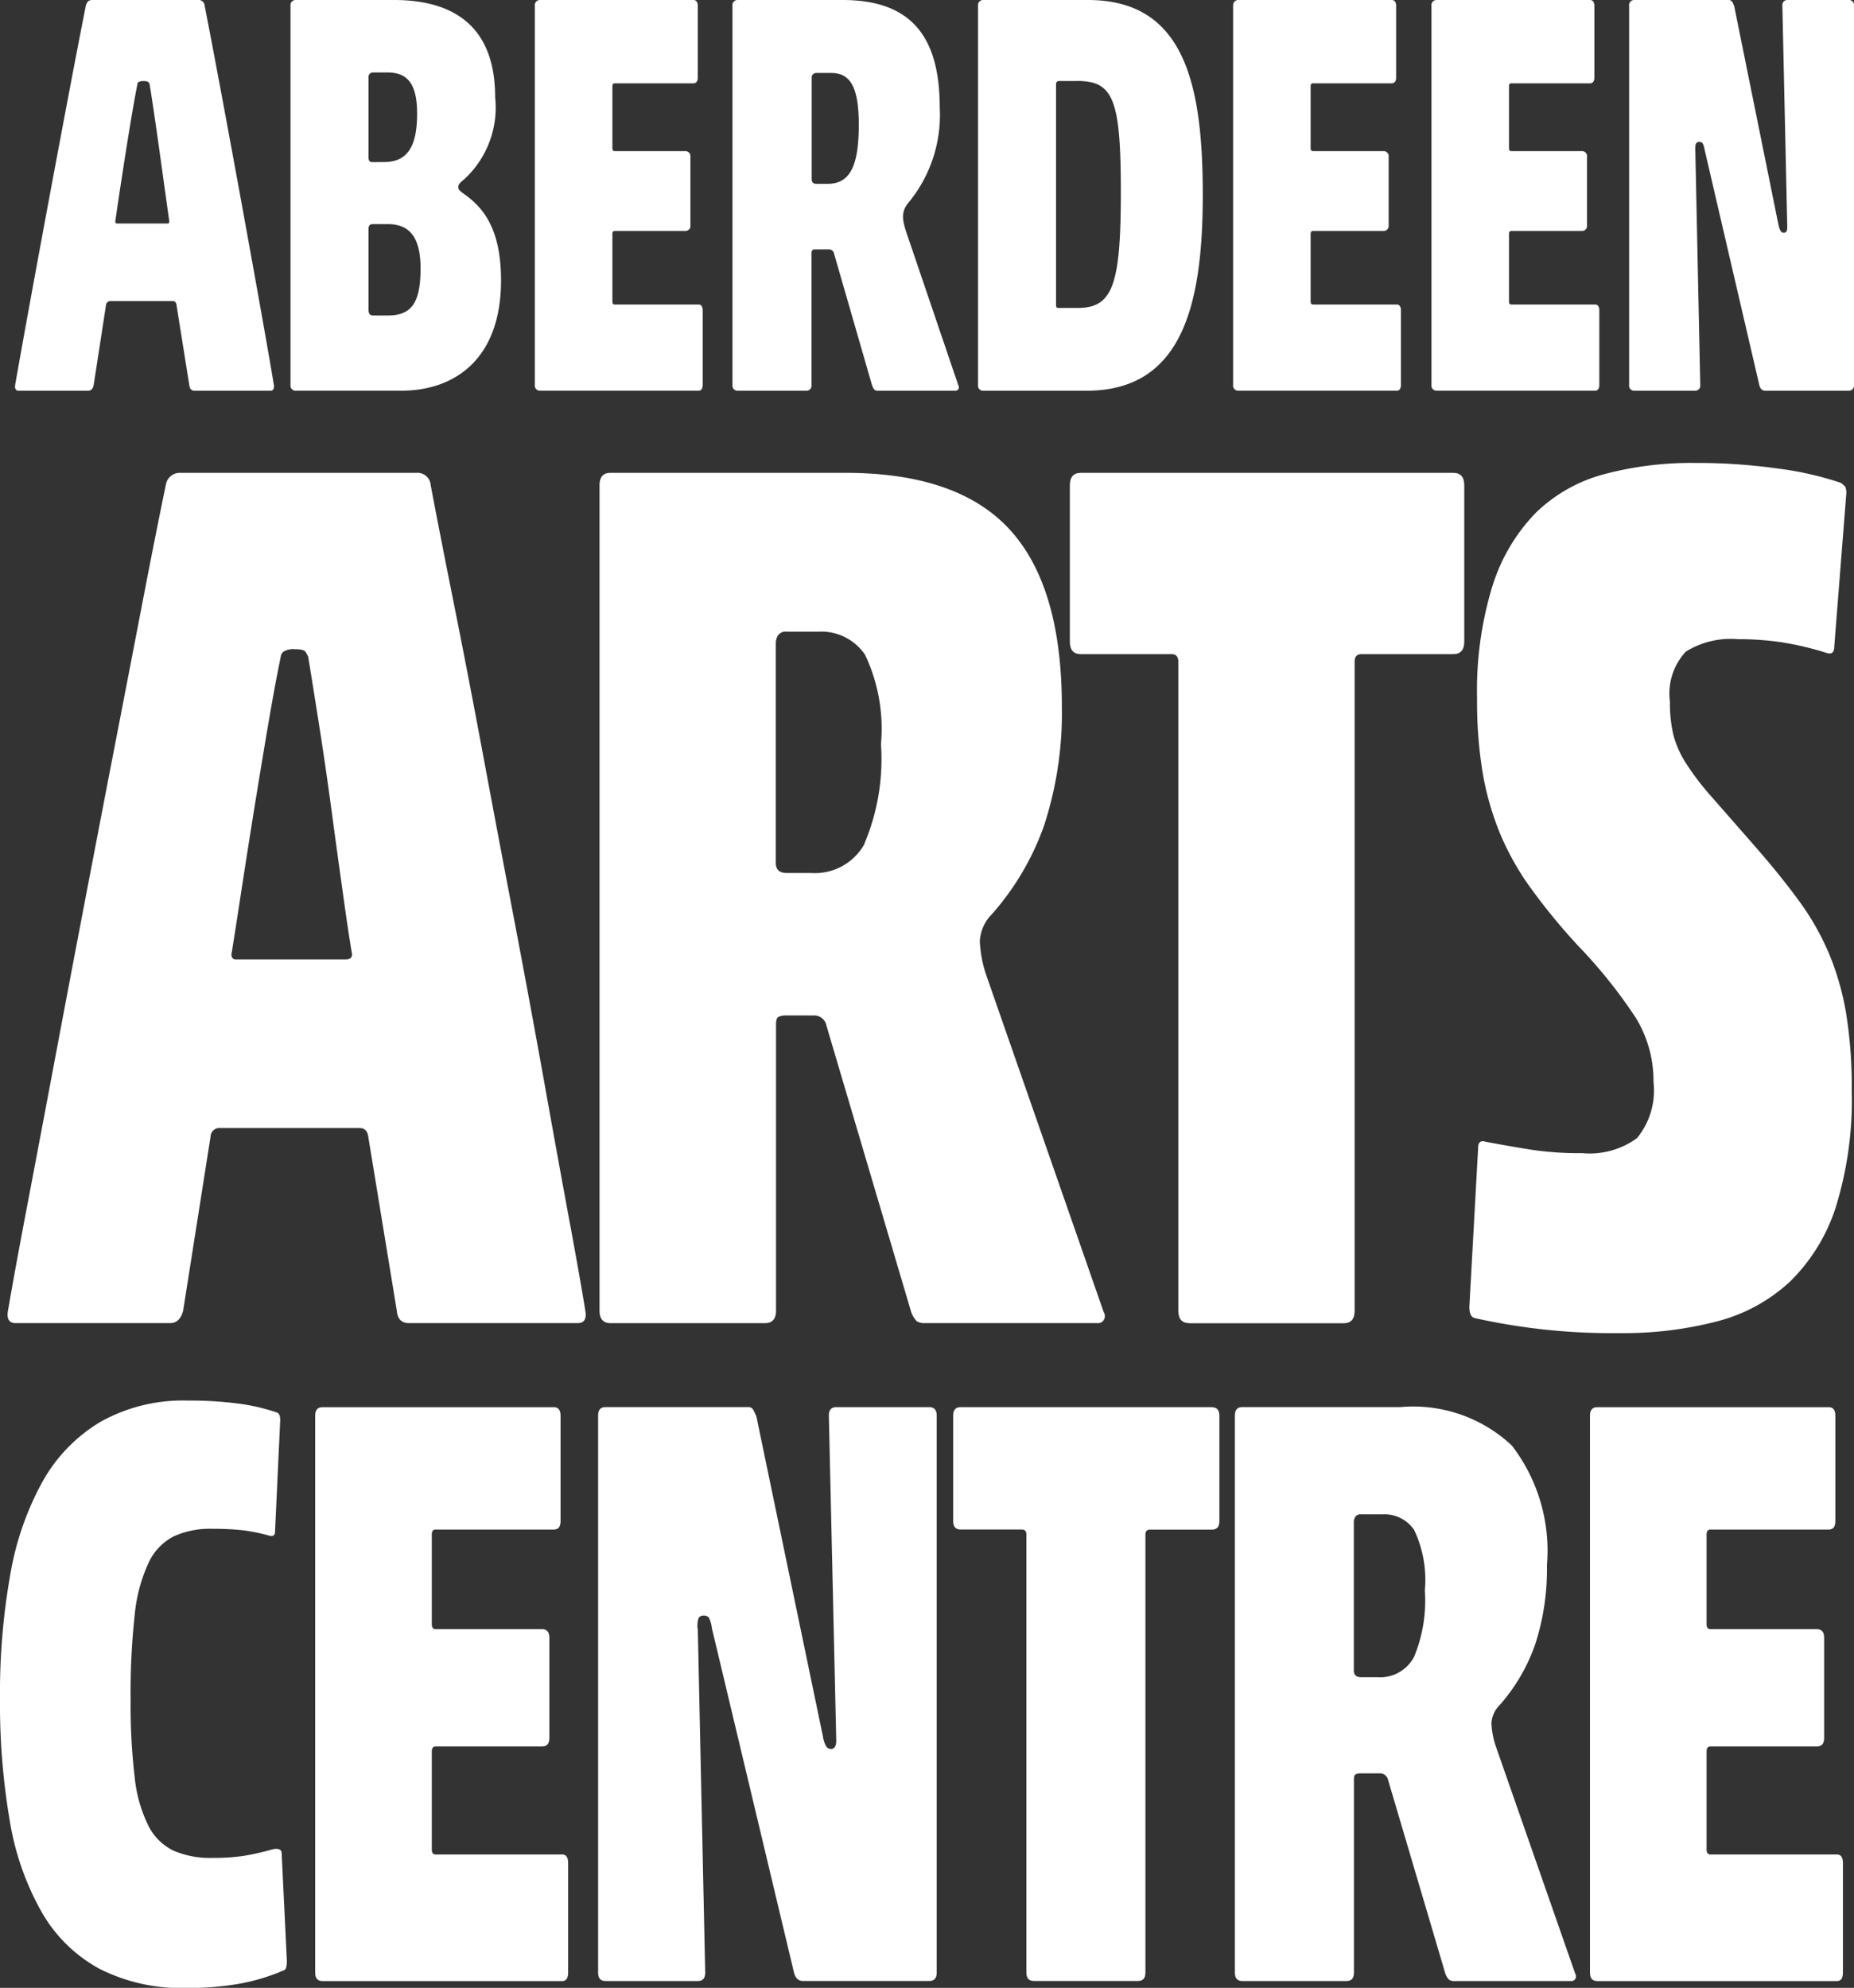
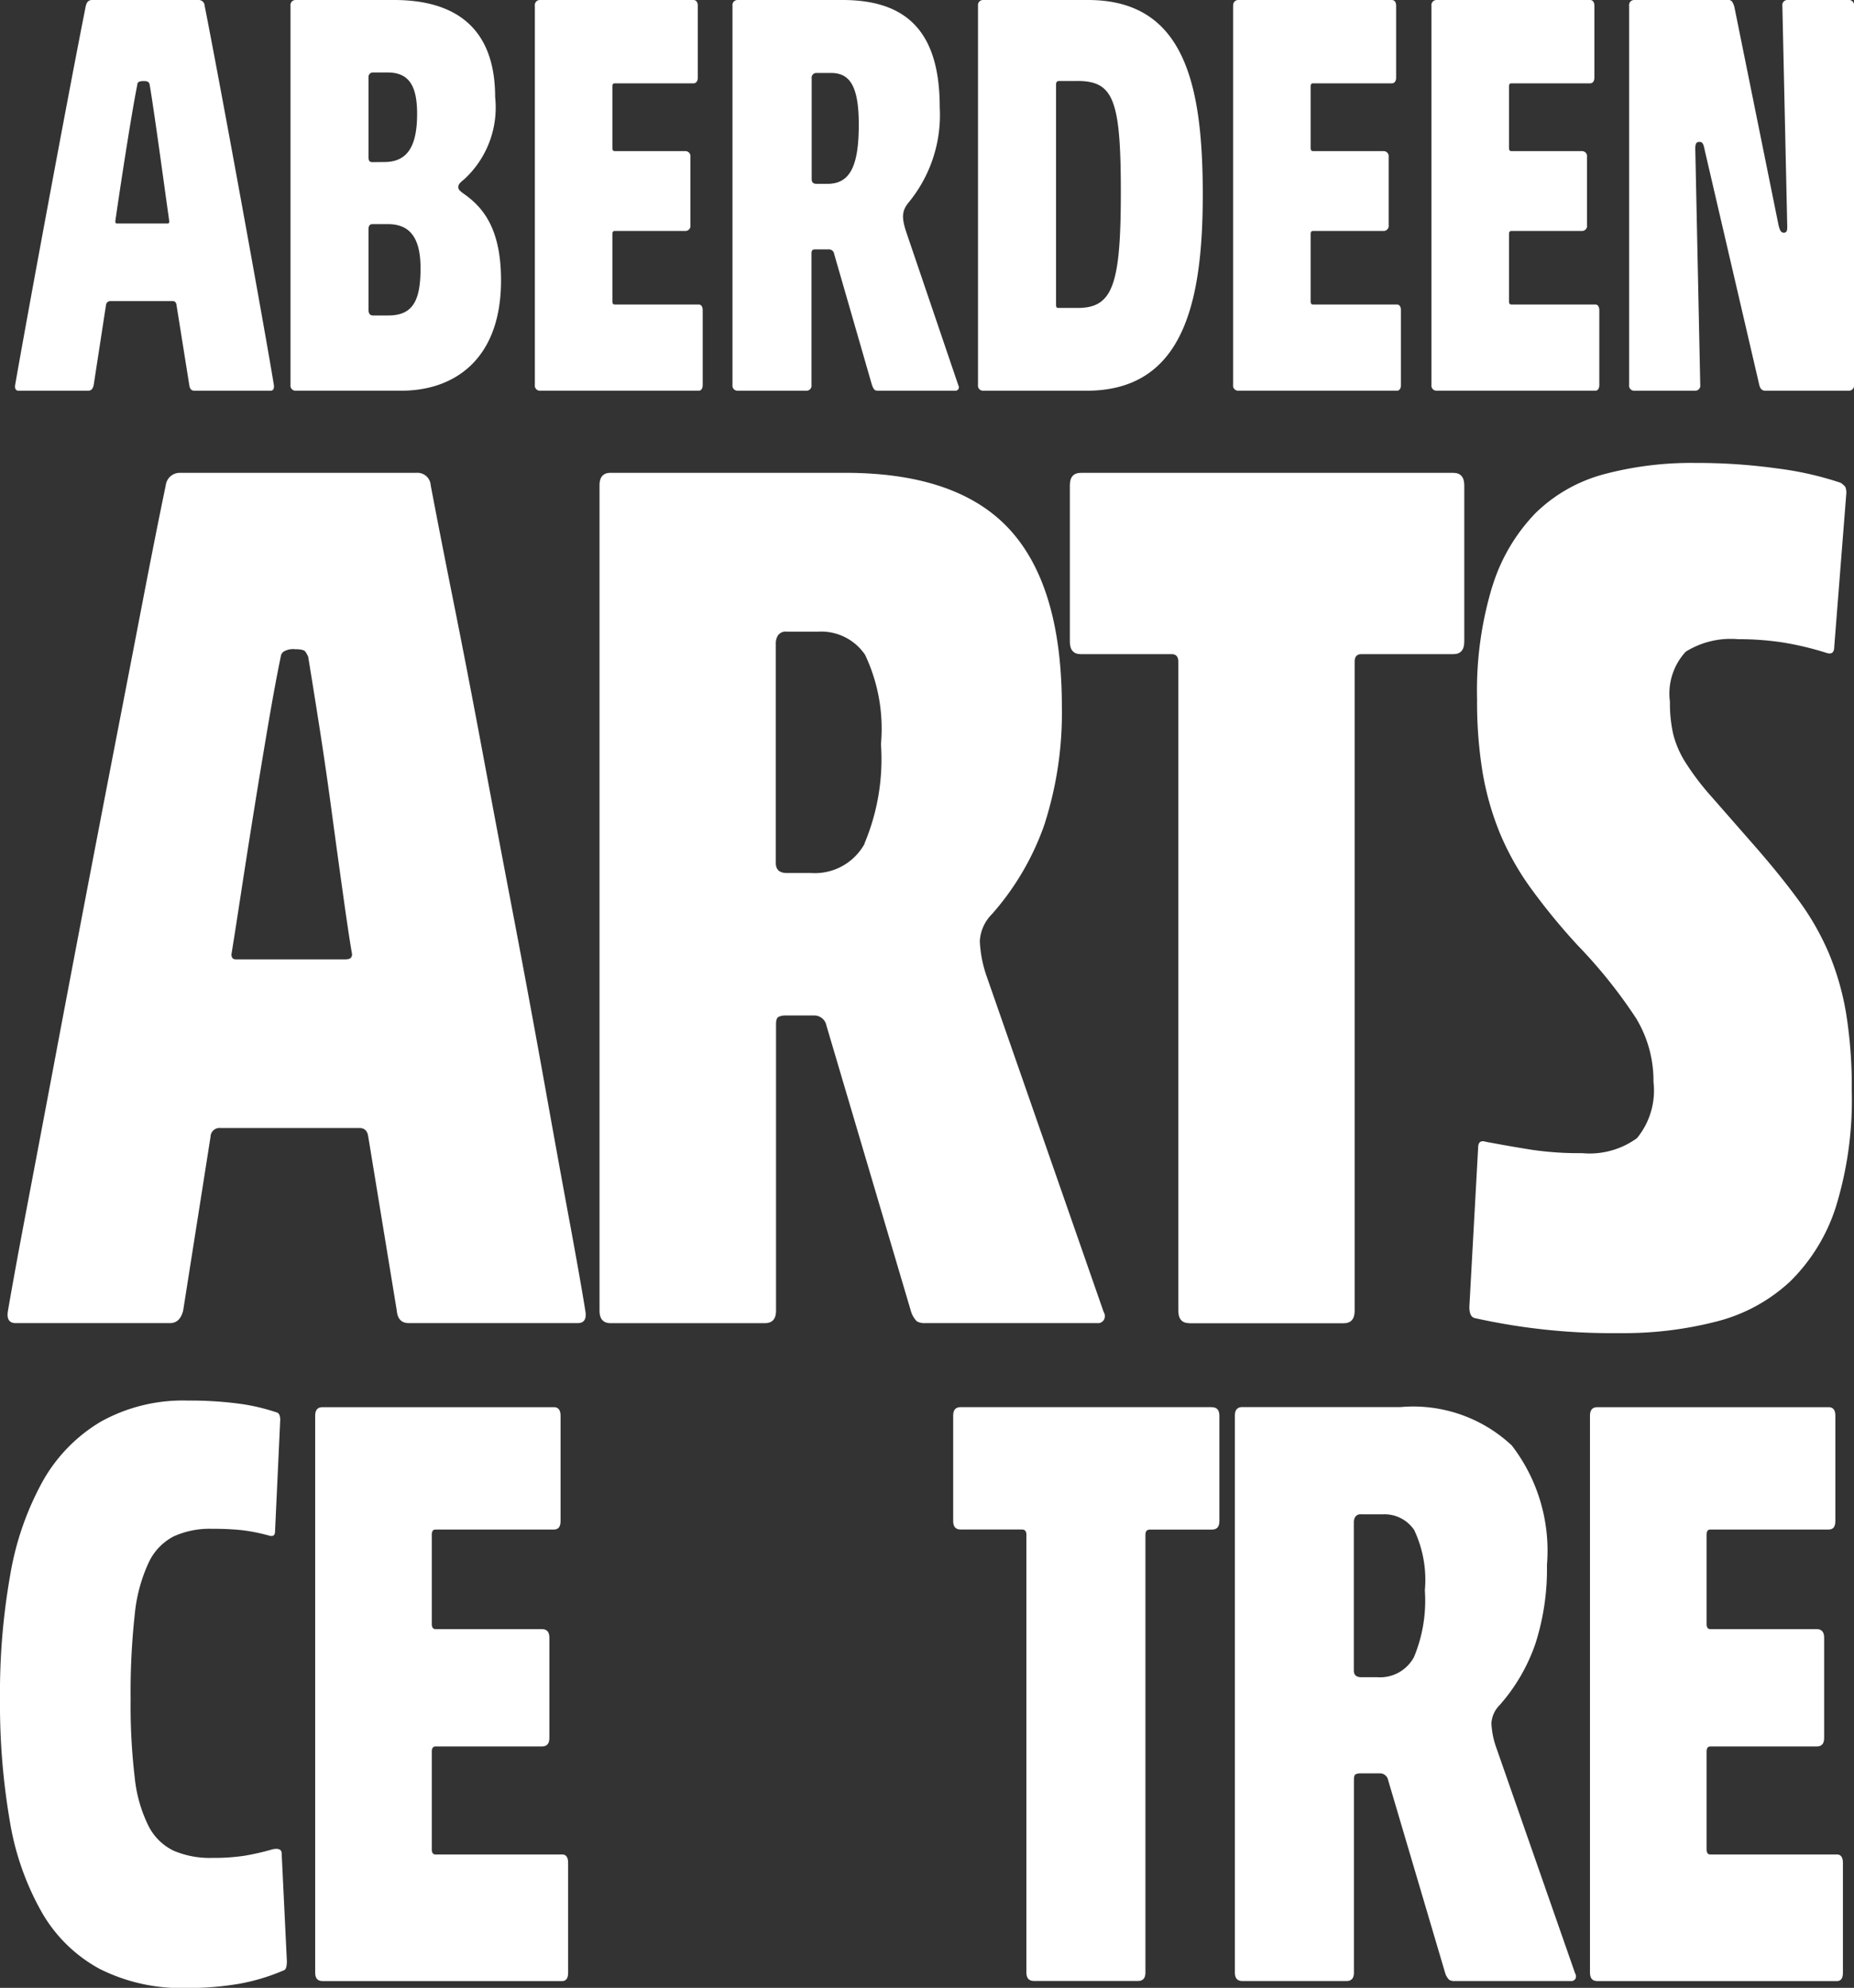
<svg xmlns="http://www.w3.org/2000/svg" width="67.313" height="72.181" viewBox="0 0 67.313 72.181">
  <rect x="0" y="0" width="67.313" height="72.181" fill="#333333" stroke="none" />
  <defs>
    <clipPath id="clip-path">
      <rect id="Rectangle_128" data-name="Rectangle 128" width="67.313" height="72.181" fill="#ffffff" />
    </clipPath>
  </defs>
  <g id="Group_1319" data-name="Group 1319" clip-path="url(#clip-path)">
    <path id="Path_180" data-name="Path 180" d="M25.421,340.087q-.4-2.155-.9-4.949t-1.094-5.926q-.6-3.134-1.154-6.108T21.2,317.542q-.518-2.589-.835-4.269a.482.482,0,0,0-.516-.453H11.261a.513.513,0,0,0-.516.453q-.359,1.726-.835,4.2t-1.035,5.359q-.558,2.885-1.134,5.9T6.648,334.5q-.518,2.748-.954,5.041t-.677,3.7c-.054.3.04.454.279.454H10.9c.238,0,.4-.152.477-.454l.994-6.312a.324.324,0,0,1,.358-.318h5.051c.185,0,.291.107.318.318l1.035,6.312c.025.3.171.454.437.454H25.7c.238,0,.332-.152.277-.454q-.159-1-.556-3.156Zm-8.114-9.6H13.289c-.106,0-.159-.061-.159-.182q.119-.727.337-2.156t.477-3.043q.259-1.612.518-3.133t.458-2.475a.257.257,0,0,1,.1-.183.668.668,0,0,1,.418-.091c.213,0,.338.032.378.091a1.35,1.35,0,0,1,.1.183q.157.954.4,2.5t.458,3.156q.218,1.614.418,3.043t.318,2.111C17.505,330.422,17.439,330.483,17.307,330.483Z" transform="translate(-4.727 -295.651)" fill="#ffffff" />
    <path id="Path_181" data-name="Path 181" d="M412.77,325.534a13.152,13.152,0,0,0,.616-4.223q0-4.359-1.889-6.426t-5.987-2.065H397q-.4,0-.4.453v29.969c0,.3.133.454.4.454h5.608c.265,0,.4-.152.4-.454v-10.4c0-.151.032-.241.1-.272a.626.626,0,0,1,.259-.046H404.4a.448.448,0,0,1,.437.363l3.063,10.353a.887.887,0,0,0,.218.387.537.537,0,0,0,.3.068h6.244a.251.251,0,0,0,.259-.136.287.287,0,0,0-.019-.272l-4.257-12.215a4.456,4.456,0,0,1-.238-1.249,1.5,1.5,0,0,1,.437-.975,9.771,9.771,0,0,0,1.929-3.315Zm-6.543.749a2.062,2.062,0,0,1-1.949,1.068H403.4c-.266,0-.4-.122-.4-.364v-7.992a.54.54,0,0,1,.079-.273.341.341,0,0,1,.319-.135h1.153a1.921,1.921,0,0,1,1.69.84,6.271,6.271,0,0,1,.577,3.246,7.9,7.9,0,0,1-.6,3.61Z" transform="translate(-374.833 -295.651)" fill="#ffffff" />
    <path id="Path_182" data-name="Path 182" d="M712.1,343.7h5.608c.265,0,.4-.151.4-.454V319.677c0-.182.08-.273.239-.273h3.341c.265,0,.4-.15.4-.454v-5.676c0-.3-.133-.453-.4-.453H708.168q-.4,0-.4.453v5.676c0,.3.132.454.4.454h3.3c.159,0,.238.092.238.273v23.566c0,.3.133.454.4.454Z" transform="translate(-668.925 -295.651)" fill="#ffffff" />
    <path id="Path_183" data-name="Path 183" d="M972.876,310.663a13,13,0,0,0-.557,4.109,15.794,15.794,0,0,0,.2,2.656,10.431,10.431,0,0,0,.616,2.18,9.868,9.868,0,0,0,1.114,2,22.834,22.834,0,0,0,1.731,2.112,18.075,18.075,0,0,1,2.108,2.633,4.376,4.376,0,0,1,.636,2.316,2.724,2.724,0,0,1-.6,2.044,2.922,2.922,0,0,1-1.989.544,11.809,11.809,0,0,1-1.77-.113q-.737-.114-1.73-.3c-.185-.06-.278.015-.278.227l-.318,5.767q0,.365.2.409a22.858,22.858,0,0,0,5.251.545,13.507,13.507,0,0,0,3.559-.431,6.114,6.114,0,0,0,2.646-1.454,6.614,6.614,0,0,0,1.651-2.7,13.2,13.2,0,0,0,.577-4.223,16.8,16.8,0,0,0-.2-2.769,9.853,9.853,0,0,0-.616-2.179,9.544,9.544,0,0,0-1.093-1.93q-.677-.929-1.632-2.021l-1.551-1.771a9.533,9.533,0,0,1-.934-1.226,3.568,3.568,0,0,1-.457-1.044,5.127,5.127,0,0,1-.119-1.18,2.24,2.24,0,0,1,.576-1.817,3.09,3.09,0,0,1,1.889-.453,10.768,10.768,0,0,1,1.591.113,11.112,11.112,0,0,1,1.631.386c.186.061.279-.015.279-.226l.436-5.541a.531.531,0,0,0-.04-.272,1.11,1.11,0,0,0-.159-.137,11.88,11.88,0,0,0-2.307-.522,21.044,21.044,0,0,0-2.983-.2,12.3,12.3,0,0,0-3.3.408,5.625,5.625,0,0,0-2.487,1.407,6.619,6.619,0,0,0-1.57,2.657Z" transform="translate(-918.691 -289.385)" fill="#ffffff" />
    <path id="Path_184" data-name="Path 184" d="M10.107,942.789a.565.565,0,0,0-.227.016,9.245,9.245,0,0,1-1.008.23,7.433,7.433,0,0,1-1.168.077,3.319,3.319,0,0,1-1.4-.261,1.989,1.989,0,0,1-.913-.9,5.119,5.119,0,0,1-.5-1.761,22.1,22.1,0,0,1-.148-2.836,25.688,25.688,0,0,1,.148-3.065,5.772,5.772,0,0,1,.5-1.885,2.04,2.04,0,0,1,.913-.965,3.142,3.142,0,0,1,1.4-.276,10.126,10.126,0,0,1,1.06.047,6.529,6.529,0,0,1,1.008.2c.143.041.214-.009.214-.154l.188-4.045q0-.245-.134-.276a7.267,7.267,0,0,0-1.4-.321,13.505,13.505,0,0,0-1.825-.108,6.129,6.129,0,0,0-3.155.766,5.84,5.84,0,0,0-2.107,2.16,10.715,10.715,0,0,0-1.181,3.4A24.529,24.529,0,0,0,0,937.319a25.174,25.174,0,0,0,.362,4.49,9.941,9.941,0,0,0,1.168,3.3,5.368,5.368,0,0,0,2.094,2.037,6.576,6.576,0,0,0,3.14.69,10.9,10.9,0,0,0,1.92-.153,7.35,7.35,0,0,0,1.623-.49q.108-.03.108-.337l-.188-3.892c0-.1-.04-.158-.121-.169Z" transform="translate(0 -875.65)" fill="#ffffff" />
    <path id="Path_185" data-name="Path 185" d="M217.316,947.194h-4.59q-.134,0-.134-.183v-3.555c0-.122.045-.184.134-.184h3.867c.178,0,.268-.1.268-.306v-3.648c0-.2-.09-.307-.268-.307h-3.867c-.089,0-.134-.061-.134-.183v-3.249c0-.124.045-.184.134-.184h4.3c.161,0,.241-.1.241-.306v-3.831c0-.2-.08-.306-.241-.306h-8.4c-.18,0-.268.1-.268.306v20.227c0,.205.088.306.268.306h8.7c.144,0,.216-.1.216-.306V947.5c0-.2-.071-.307-.216-.307Z" transform="translate(-196.915 -879.856)" fill="#ffffff" />
-     <path id="Path_186" data-name="Path 186" d="M407.709,930.98h-3.383c-.179,0-.269.1-.269.306l.269,11.8c0,.2-.063.306-.188.306a.206.206,0,0,1-.175-.092,1.02,1.02,0,0,1-.122-.368l-2.415-11.616c-.036-.081-.071-.158-.108-.23a.193.193,0,0,0-.189-.107h-5.18c-.18,0-.269.1-.269.306v20.227c0,.205.089.306.269.306H399.3c.178,0,.268-.1.268-.306L399.3,939.07a.915.915,0,0,1,.026-.429.2.2,0,0,1,.189-.092.215.215,0,0,1,.188.077,1.2,1.2,0,0,1,.108.384l2.98,12.5c.054.205.161.306.323.306h4.591c.178,0,.268-.1.268-.306V931.286c0-.2-.09-.306-.268-.306Z" transform="translate(-373.964 -879.885)" fill="#ffffff" />
    <path id="Path_187" data-name="Path 187" d="M639.9,930.97h-9.128c-.18,0-.269.1-.269.306v3.831c0,.205.089.306.269.306H633c.108,0,.161.061.161.184V951.5c0,.2.089.306.269.306h3.785c.179,0,.268-.1.268-.306V935.6c0-.123.054-.184.161-.184H639.9c.178,0,.268-.1.268-.306v-3.831c0-.2-.09-.306-.268-.306Z" transform="translate(-595.896 -879.875)" fill="#ffffff" />
    <path id="Path_188" data-name="Path 188" d="M826.338,943.281a3,3,0,0,1-.161-.843,1.011,1.011,0,0,1,.3-.659,6.607,6.607,0,0,0,1.3-2.238,8.878,8.878,0,0,0,.416-2.85,6.269,6.269,0,0,0-1.275-4.337,5.23,5.23,0,0,0-4.041-1.395h-5.745q-.269,0-.269.307v20.227q0,.306.269.306h3.785c.178,0,.268-.1.268-.306v-7.019c0-.1.023-.164.068-.184a.416.416,0,0,1,.174-.031h.7a.3.3,0,0,1,.3.246l2.066,6.988a.589.589,0,0,0,.148.26.349.349,0,0,0,.2.047h4.215a.173.173,0,0,0,.175-.091.2.2,0,0,0-.014-.184Zm-2.98-3.233a1.394,1.394,0,0,1-1.317.72h-.59c-.179,0-.27-.081-.27-.246v-5.393a.366.366,0,0,1,.054-.185.229.229,0,0,1,.216-.091h.778a1.3,1.3,0,0,1,1.142.567,4.23,4.23,0,0,1,.389,2.192,5.347,5.347,0,0,1-.4,2.437" transform="translate(-772.028 -879.866)" fill="#ffffff" />
    <path id="Path_189" data-name="Path 189" d="M1060.626,947.194h-4.59c-.089,0-.134-.061-.134-.183v-3.555c0-.122.045-.184.134-.184h3.866c.178,0,.268-.1.268-.306v-3.648c0-.2-.09-.307-.268-.307h-3.866c-.089,0-.134-.061-.134-.183v-3.249c0-.124.045-.184.134-.184h4.3c.161,0,.241-.1.241-.306v-3.831c0-.2-.079-.306-.241-.306h-8.4c-.18,0-.268.1-.268.306v20.227c0,.205.088.306.268.306h8.7c.143,0,.216-.1.216-.306V947.5c0-.2-.073-.307-.216-.307Z" transform="translate(-993.941 -879.856)" fill="#ffffff" />
    <path id="Path_190" data-name="Path 190" d="M15.673,10.942H13.41a.158.158,0,0,0-.16.146l-.446,2.9c-.036.167-.107.209-.214.209H10.077c-.107,0-.143-.083-.125-.209.446-2.566,1.942-10.64,2.566-13.77.036-.125.089-.209.232-.209H16.6a.216.216,0,0,1,.232.209c.606,3.067,2.21,11.892,2.513,13.77.018.125-.018.209-.125.209H16.474c-.107,0-.178-.042-.2-.209l-.463-2.9C15.8,10.984,15.744,10.942,15.673,10.942Zm-.214-2.817c.053,0,.089,0,.089-.083-.125-.856-.517-3.8-.713-4.965-.018-.063-.036-.125-.214-.125-.2,0-.232.063-.232.125-.232,1.148-.677,4.089-.8,4.965,0,.083.036.083.071.083h1.8Z" transform="translate(-9.402 -0.009)" fill="#ffffff" />
    <path id="Path_191" data-name="Path 191" d="M195.91,0c2.12,0,3.671.918,3.671,3.526a3.538,3.538,0,0,1-1.122,2.983c-.178.146-.214.188-.214.292,0,.083.053.125.16.209.695.48,1.39,1.231,1.39,3.171,0,2.9-1.728,4.006-3.617,4.006h-3.849a.184.184,0,0,1-.178-.209V.209A.184.184,0,0,1,192.328,0Zm-.356,5.884c.838,0,1.194-.563,1.194-1.752,0-1.022-.3-1.5-1.069-1.5h-.535a.157.157,0,0,0-.16.167V5.7c0,.167.053.188.16.188Zm.143,5.571c.873,0,1.176-.5,1.176-1.711s-.463-1.606-1.194-1.606h-.535c-.107,0-.16.042-.16.188v2.921c0,.146.053.209.178.209h.534Z" transform="translate(-181.604)" fill="#ffffff" />
    <path id="Path_192" data-name="Path 192" d="M353.83.209A.184.184,0,0,1,354.008,0h5.577c.107,0,.16.083.16.209V2.817c0,.125-.053.209-.16.209h-2.851c-.071,0-.089.042-.089.125V5.362c0,.083.018.125.089.125H359.3a.184.184,0,0,1,.178.209V8.178a.184.184,0,0,1-.178.209h-2.566c-.071,0-.089.042-.089.125v2.42c0,.083.018.125.089.125h3.047c.089,0,.143.083.143.209v2.712c0,.125-.053.209-.143.209h-5.773a.184.184,0,0,1-.178-.209V.209Z" transform="translate(-334.411)" fill="#ffffff" />
    <path id="Path_193" data-name="Path 193" d="M491.039,7.365c-.25.313-.232.563-.089,1.022L492.857,14a.125.125,0,0,1-.107.188h-2.8c-.125,0-.16-.021-.232-.209l-1.372-4.757a.193.193,0,0,0-.2-.167h-.463c-.089,0-.16,0-.16.146v4.778a.184.184,0,0,1-.178.209h-2.513a.184.184,0,0,1-.178-.209V.209A.184.184,0,0,1,484.838,0h3.813c2.423,0,3.528,1.252,3.528,3.9A5,5,0,0,1,491.039,7.365ZM488.224,2.65h-.517a.168.168,0,0,0-.178.188V6.509c0,.083.036.167.178.167h.392c.8,0,1.141-.6,1.141-2.149,0-1.46-.356-1.878-1.016-1.878Z" transform="translate(-458.06)" fill="#ffffff" />
    <path id="Path_194" data-name="Path 194" d="M650.981,0c3.492,0,4.169,3.025,4.169,7.073s-.766,7.115-4.223,7.115h-3.76a.184.184,0,0,1-.178-.209V.209A.184.184,0,0,1,647.168,0h3.813Zm-.392,2.942h-.659q-.107,0-.107.125v7.99c0,.1.018.125.089.125h.695c1.265,0,1.568-.814,1.568-4.194s-.267-4.048-1.586-4.048Z" transform="translate(-611.481)" fill="#ffffff" />
    <path id="Path_195" data-name="Path 195" d="M815.8.209A.184.184,0,0,1,815.978,0h5.577c.107,0,.16.083.16.209V2.817c0,.125-.053.209-.16.209H818.7c-.071,0-.089.042-.089.125V5.362c0,.083.017.125.089.125h2.566a.184.184,0,0,1,.178.209V8.178a.184.184,0,0,1-.178.209H818.7c-.071,0-.089.042-.089.125v2.42c0,.083.017.125.089.125h3.047c.089,0,.143.083.143.209v2.712c0,.125-.053.209-.143.209h-5.773a.184.184,0,0,1-.178-.209V.209Z" transform="translate(-771.026)" fill="#ffffff" />
    <path id="Path_196" data-name="Path 196" d="M946.96.209A.184.184,0,0,1,947.138,0h5.577c.107,0,.16.083.16.209V2.817c0,.125-.053.209-.16.209h-2.851c-.071,0-.089.042-.089.125V5.362c0,.083.018.125.089.125h2.566a.184.184,0,0,1,.178.209V8.178a.184.184,0,0,1-.178.209h-2.566c-.071,0-.089.042-.089.125v2.42c0,.083.018.125.089.125h3.047c.089,0,.143.083.143.209v2.712c0,.125-.053.209-.143.209h-5.773a.184.184,0,0,1-.178-.209V.209Z" transform="translate(-894.988)" fill="#ffffff" />
    <path id="Path_197" data-name="Path 197" d="M1082.716,14.187c-.107,0-.178-.063-.214-.209l-1.978-8.512c-.053-.271-.089-.313-.2-.313s-.16.063-.143.355l.178,8.471a.184.184,0,0,1-.178.209h-2.227a.184.184,0,0,1-.178-.209V.209a.184.184,0,0,1,.178-.209h3.439c.125,0,.16.125.2.229l1.6,7.907c.053.25.107.313.2.313.107,0,.125-.083.125-.209l-.178-8.032a.184.184,0,0,1,.178-.209h2.245a.184.184,0,0,1,.178.209v13.77a.184.184,0,0,1-.178.209h-3.047Z" transform="translate(-1018.628)" fill="#ffffff" />
  </g>
</svg>